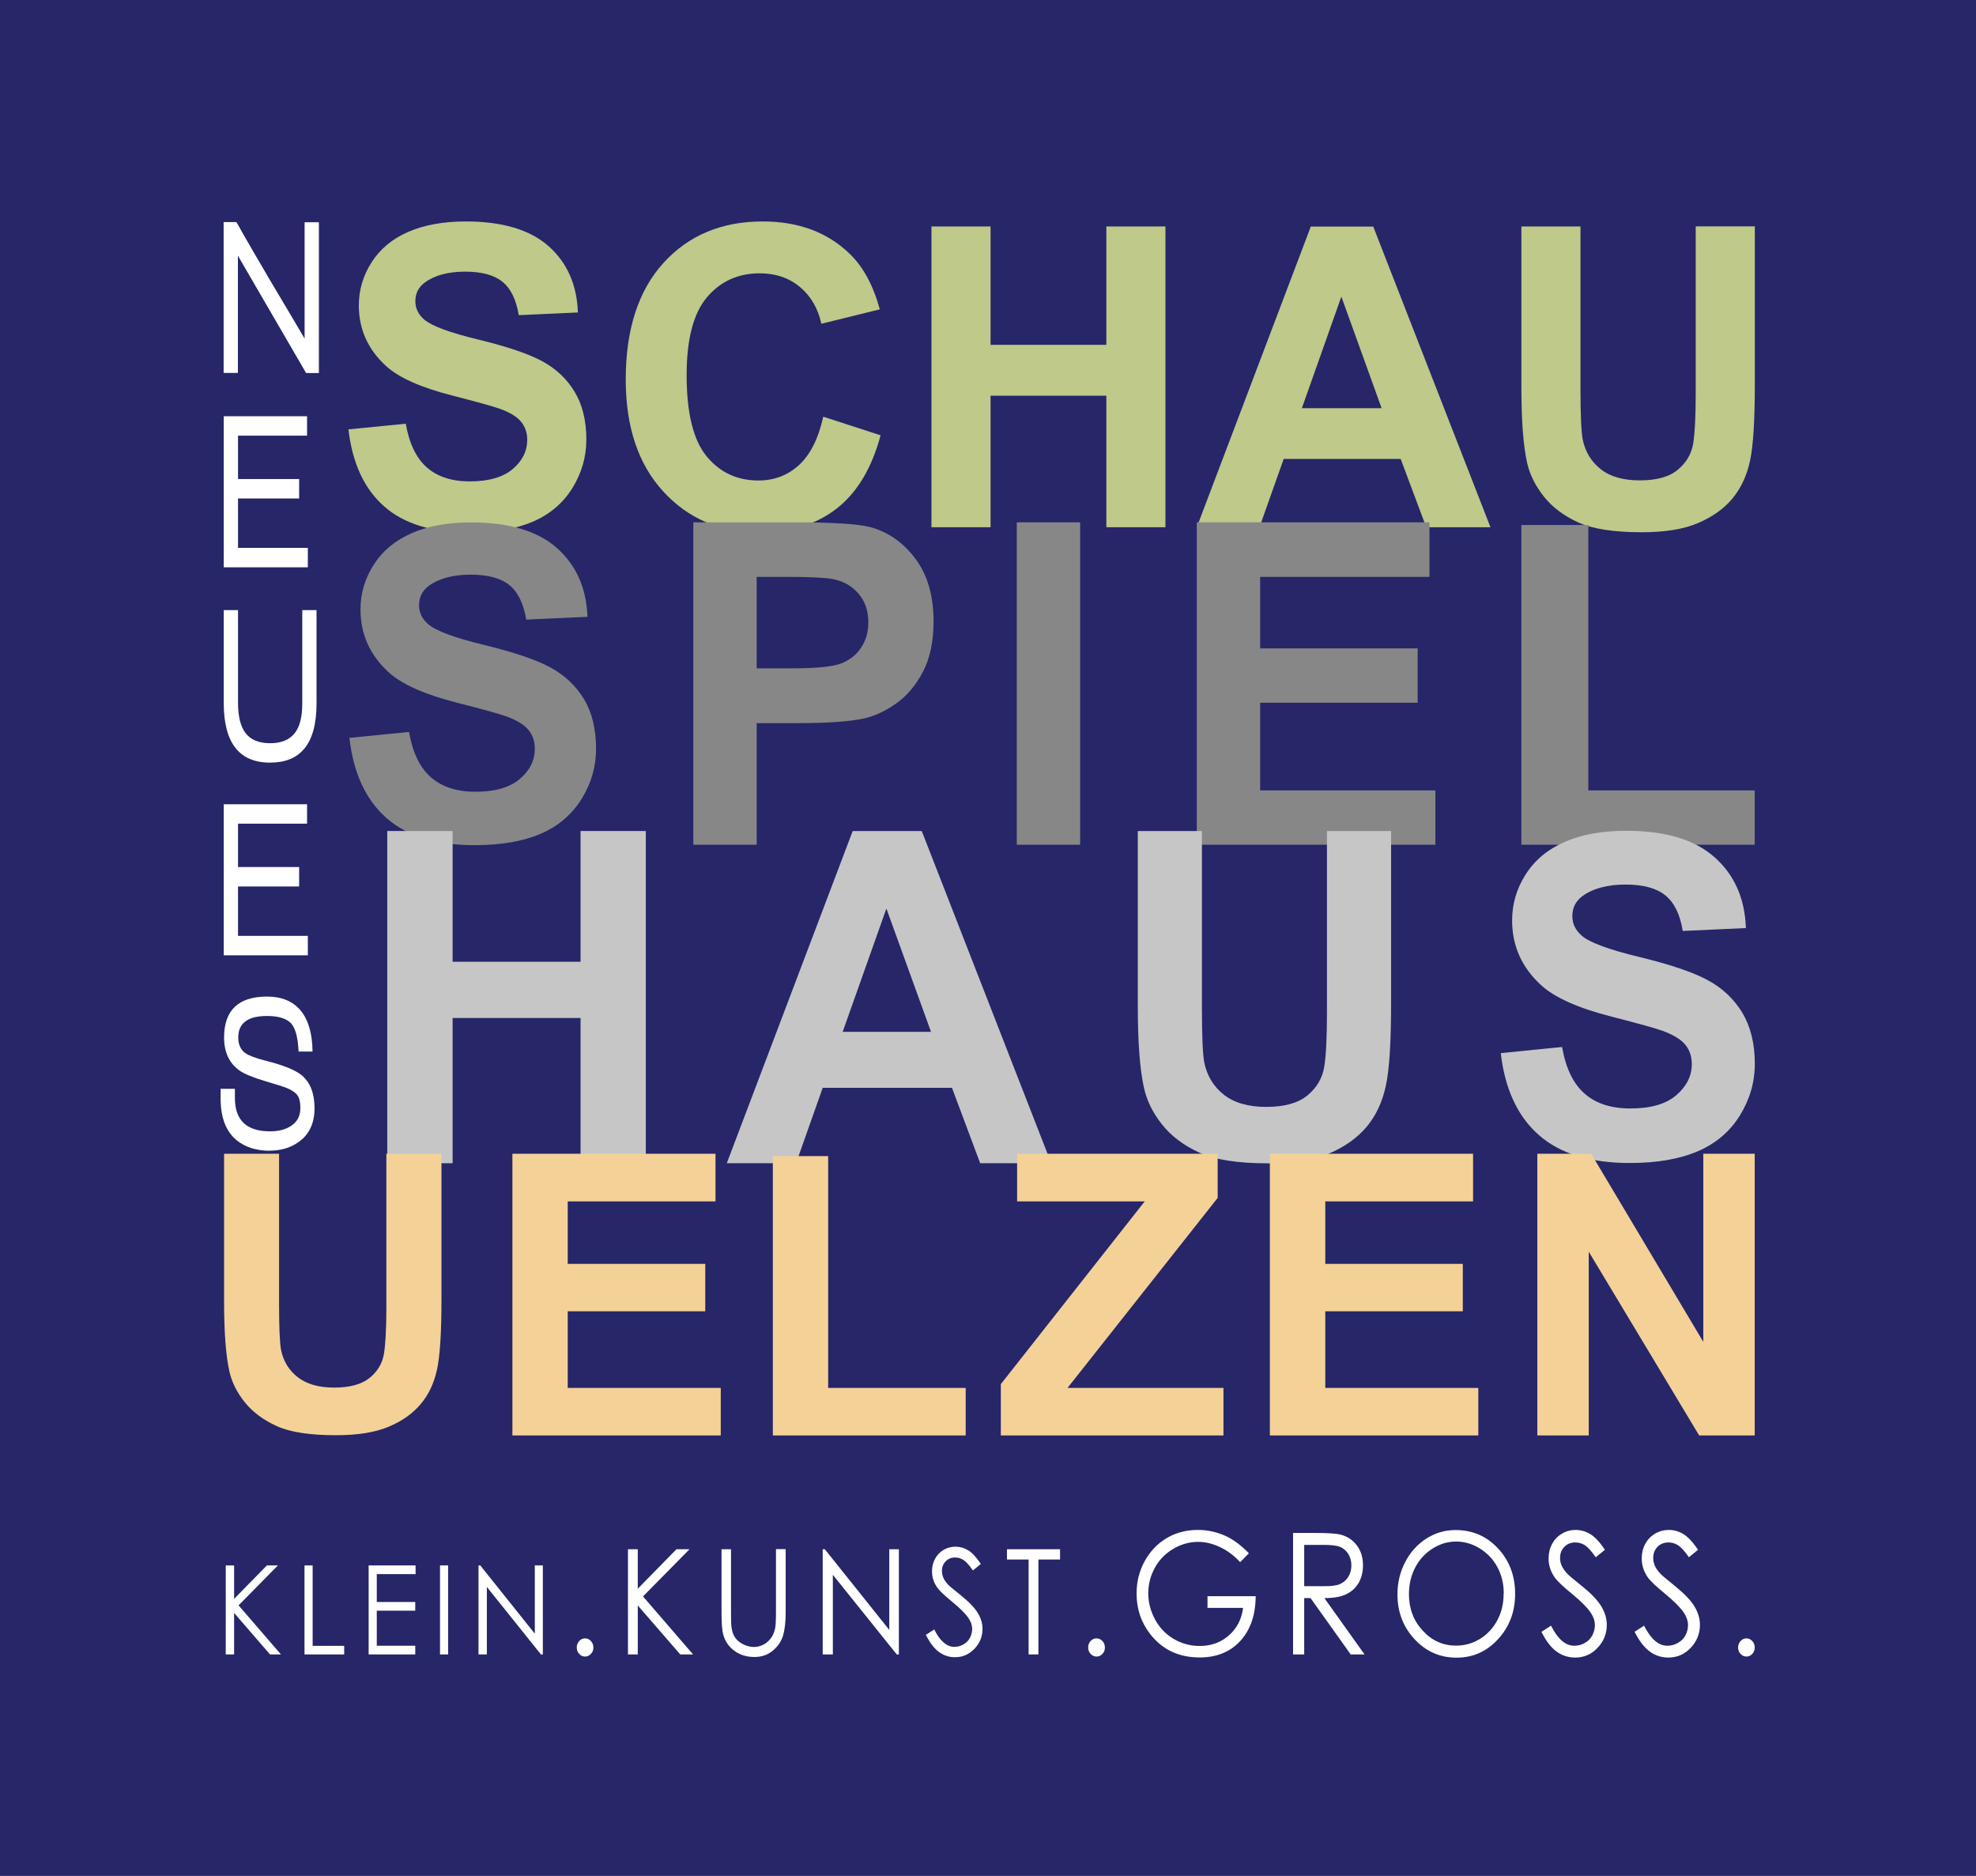
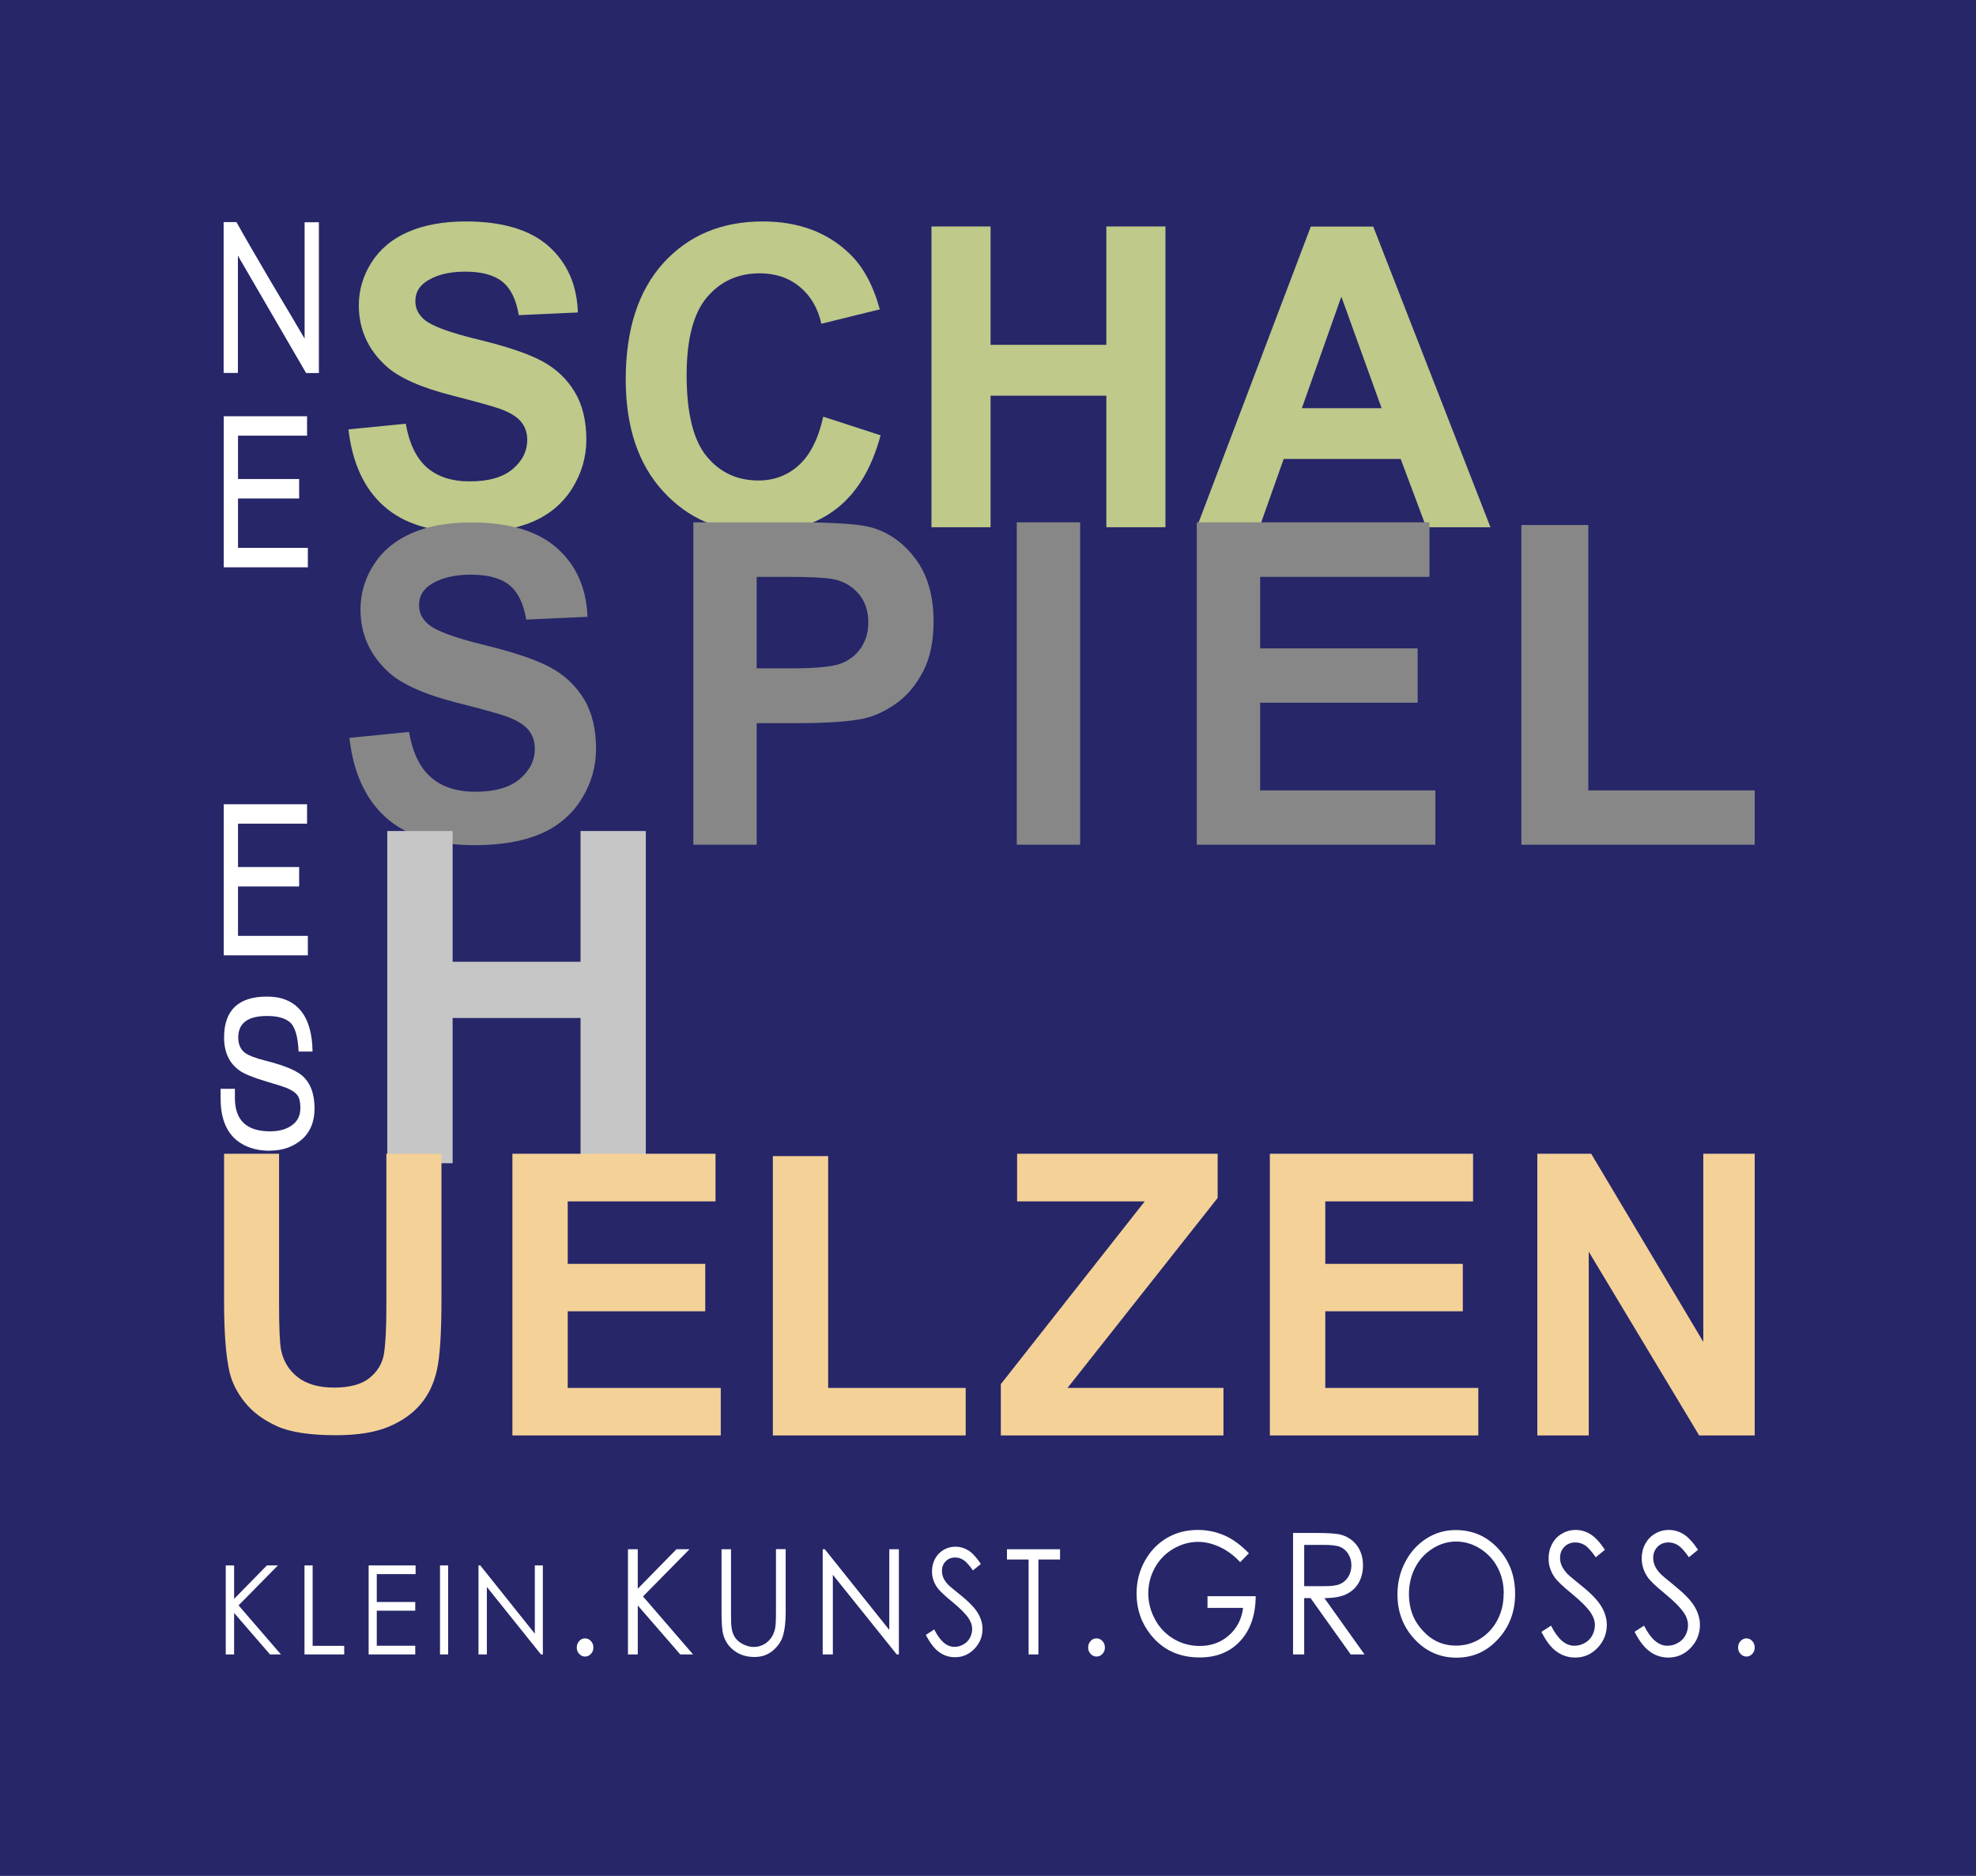
<svg xmlns="http://www.w3.org/2000/svg" id="Ebene_1" viewBox="0 0 177.16 168.15">
  <defs>
    <style>.cls-1{fill:#262669;}.cls-2{fill:#fff;}.cls-3{fill:#bec98a;}.cls-4{fill:none;}.cls-5{clip-path:url(#clippath-1);}.cls-6{fill:#878787;}.cls-7{clip-path:url(#clippath-3);}.cls-8{fill:#f4d197;}.cls-9{clip-path:url(#clippath-2);}.cls-10{fill:#c6c6c6;}.cls-11{clip-path:url(#clippath);}</style>
    <clipPath id="clippath">
      <rect class="cls-4" width="177.16" height="168.15" />
    </clipPath>
    <clipPath id="clippath-1">
      <rect class="cls-4" width="177.16" height="168.15" />
    </clipPath>
    <clipPath id="clippath-2">
      <rect class="cls-4" width="177.16" height="168.15" />
    </clipPath>
    <clipPath id="clippath-3">
      <rect class="cls-4" width="177.16" height="168.15" />
    </clipPath>
  </defs>
  <rect class="cls-1" width="177.16" height="168.15" />
  <g class="cls-11">
    <path class="cls-3" d="M31.23,38.49l5.15-.51c.31,1.78.94,3.08,1.89,3.92.95.83,2.23,1.25,3.84,1.25,1.71,0,2.99-.37,3.86-1.11.87-.74,1.3-1.61,1.3-2.6,0-.64-.18-1.18-.55-1.63-.36-.45-1-.84-1.91-1.17-.62-.22-2.03-.61-4.24-1.18-2.84-.72-4.83-1.61-5.98-2.67-1.61-1.48-2.42-3.29-2.42-5.42,0-1.37.38-2.66,1.14-3.85.76-1.19,1.85-2.11,3.28-2.73,1.42-.62,3.15-.94,5.16-.94,3.29,0,5.77.74,7.44,2.22,1.66,1.48,2.54,3.46,2.62,5.94l-5.3.24c-.23-1.39-.71-2.38-1.46-2.99-.75-.61-1.86-.91-3.36-.91s-2.74.33-3.61.98c-.56.42-.84.97-.84,1.67,0,.64.26,1.18.79,1.64.67.58,2.29,1.18,4.87,1.8,2.58.63,4.48,1.27,5.72,1.94,1.23.67,2.2,1.58,2.9,2.74.7,1.16,1.05,2.59,1.05,4.29,0,1.54-.42,2.99-1.25,4.34-.84,1.35-2.02,2.35-3.54,3.01-1.53.65-3.43.98-5.71.98-3.32,0-5.87-.79-7.64-2.36-1.78-1.57-2.84-3.87-3.19-6.89" />
    <path class="cls-3" d="M73.81,37.35l5.14,1.67c-.79,2.94-2.1,5.13-3.93,6.56-1.83,1.43-4.15,2.14-6.97,2.14-3.48,0-6.35-1.22-8.59-3.67-2.24-2.44-3.36-5.79-3.36-10.03,0-4.49,1.13-7.97,3.38-10.45,2.26-2.48,5.22-3.72,8.9-3.72,3.21,0,5.82.97,7.82,2.92,1.19,1.15,2.09,2.81,2.68,4.96l-5.24,1.29c-.31-1.4-.96-2.5-1.94-3.31-.98-.81-2.18-1.21-3.59-1.21-1.94,0-3.52.72-4.73,2.15-1.21,1.43-1.82,3.76-1.82,6.97,0,3.41.6,5.83,1.79,7.28,1.19,1.45,2.74,2.17,4.65,2.17,1.41,0,2.62-.46,3.63-1.38,1.01-.92,1.74-2.36,2.18-4.34" />
  </g>
  <polygon class="cls-3" points="83.51 47.26 83.51 20.3 88.81 20.3 88.81 30.91 99.19 30.91 99.19 20.3 104.49 20.3 104.49 47.26 99.19 47.26 99.19 35.47 88.81 35.47 88.81 47.26 83.51 47.26" />
  <path class="cls-3" d="M123.87,36.59l-3.61-10-3.54,10h7.16ZM133.63,47.26h-5.76l-2.29-6.12h-10.49l-2.17,6.12h-5.62l10.22-26.95h5.6l10.51,26.95Z" />
  <g class="cls-5">
-     <path class="cls-3" d="M136.4,20.3h5.3v14.6c0,2.32.07,3.82.2,4.5.23,1.1.77,1.99,1.62,2.66.85.67,2.02,1,3.5,1s2.64-.31,3.4-.95c.76-.63,1.22-1.41,1.38-2.33.15-.92.23-2.44.23-4.58v-14.91h5.3v14.16c0,3.24-.14,5.52-.43,6.86-.29,1.34-.82,2.46-1.58,3.38-.77.92-1.8,1.65-3.09,2.2-1.29.55-2.97.82-5.05.82-2.51,0-4.41-.3-5.7-.89-1.29-.59-2.32-1.37-3.07-2.32-.75-.95-1.25-1.94-1.49-2.99-.35-1.54-.52-3.82-.52-6.84v-14.38Z" />
    <path class="cls-6" d="M31.33,66.14l5.34-.53c.32,1.84.97,3.19,1.96,4.06.98.86,2.31,1.3,3.98,1.3,1.77,0,3.1-.38,4-1.15.9-.77,1.34-1.67,1.34-2.7,0-.66-.19-1.22-.57-1.69-.38-.46-1.04-.87-1.97-1.21-.64-.23-2.11-.64-4.4-1.22-2.94-.75-5.01-1.67-6.19-2.76-1.67-1.54-2.5-3.41-2.5-5.62,0-1.42.39-2.75,1.18-3.99s1.92-2.18,3.39-2.83c1.48-.65,3.26-.97,5.35-.97,3.41,0,5.98.77,7.71,2.31,1.72,1.54,2.63,3.59,2.72,6.15l-5.49.25c-.24-1.43-.74-2.47-1.51-3.09-.77-.63-1.93-.94-3.48-.94s-2.84.34-3.75,1.01c-.58.43-.87,1.01-.87,1.73,0,.66.27,1.23.82,1.7.69.6,2.37,1.22,5.04,1.87,2.67.65,4.65,1.32,5.92,2.01,1.28.69,2.28,1.64,3.01,2.84.72,1.2,1.08,2.68,1.08,4.45,0,1.6-.43,3.1-1.3,4.5-.87,1.4-2.09,2.44-3.67,3.12-1.58.68-3.55,1.02-5.92,1.02-3.44,0-6.08-.82-7.92-2.45-1.84-1.63-2.94-4.01-3.3-7.14" />
    <path class="cls-6" d="M67.84,51.71v8.2h3.11c2.24,0,3.74-.15,4.49-.45.75-.3,1.35-.77,1.77-1.42.43-.64.64-1.39.64-2.25,0-1.05-.3-1.92-.9-2.6s-1.36-1.11-2.28-1.28c-.68-.13-2.04-.2-4.09-.2h-2.74ZM62.16,75.72v-28.9h9.11c3.45,0,5.71.15,6.75.43,1.61.43,2.96,1.38,4.05,2.83,1.09,1.45,1.63,3.33,1.63,5.63,0,1.77-.31,3.27-.94,4.48-.63,1.21-1.42,2.16-2.39,2.85-.96.69-1.95,1.15-2.94,1.37-1.36.28-3.32.41-5.89.41h-3.7v10.9h-5.68Z" />
  </g>
  <rect class="cls-6" x="91.16" y="46.82" width="5.68" height="28.9" />
  <polygon class="cls-6" points="107.3 75.72 107.3 46.82 128.16 46.82 128.16 51.71 112.98 51.71 112.98 58.12 127.1 58.12 127.1 62.99 112.98 62.99 112.98 70.85 128.69 70.85 128.69 75.72 107.3 75.72" />
  <polygon class="cls-6" points="136.4 75.72 136.4 47.06 142.4 47.06 142.4 70.85 157.32 70.85 157.32 75.72 136.4 75.72" />
  <polygon class="cls-10" points="34.72 104.27 34.72 74.49 40.58 74.49 40.58 86.21 52.05 86.21 52.05 74.49 57.9 74.49 57.9 104.27 52.05 104.27 52.05 91.25 40.58 91.25 40.58 104.27 34.72 104.27" />
-   <path class="cls-10" d="M83.47,92.49l-4-11.05-3.92,11.05h7.91ZM94.25,104.27h-6.37l-2.53-6.76h-11.59l-2.39,6.76h-6.21l11.29-29.78h6.19l11.61,29.78Z" />
  <g class="cls-9">
-     <path class="cls-10" d="M102.01,74.49h5.75v15.86c0,2.52.07,4.15.21,4.89.25,1.2.83,2.16,1.76,2.89.93.73,2.19,1.09,3.8,1.09s2.86-.34,3.69-1.03c.83-.69,1.33-1.53,1.5-2.53.17-1,.25-2.66.25-4.97v-16.2h5.75v15.38c0,3.51-.15,6-.47,7.45-.31,1.45-.88,2.68-1.72,3.68-.84,1-1.95,1.79-3.35,2.39-1.4.59-3.23.89-5.48.89-2.72,0-4.79-.32-6.19-.97-1.41-.65-2.52-1.49-3.33-2.52-.82-1.03-1.35-2.11-1.61-3.25-.38-1.68-.56-4.15-.56-7.43v-15.62Z" />
-     <path class="cls-10" d="M134.55,94.4l5.5-.55c.33,1.9,1,3.29,2.02,4.18,1.01.89,2.38,1.33,4.1,1.33,1.82,0,3.19-.39,4.12-1.19.92-.79,1.39-1.72,1.39-2.78,0-.68-.19-1.26-.58-1.74-.39-.48-1.07-.89-2.04-1.25-.66-.24-2.17-.65-4.53-1.26-3.03-.77-5.16-1.72-6.38-2.85-1.72-1.58-2.58-3.51-2.58-5.79,0-1.47.4-2.84,1.21-4.11.81-1.28,1.97-2.25,3.5-2.92,1.52-.67,3.36-1,5.51-1,3.52,0,6.16.79,7.94,2.38,1.78,1.58,2.71,3.7,2.8,6.34l-5.66.26c-.24-1.48-.76-2.54-1.56-3.19-.8-.65-1.99-.97-3.58-.97s-2.93.35-3.86,1.04c-.6.45-.9,1.04-.9,1.79,0,.68.28,1.26.84,1.75.71.62,2.45,1.26,5.2,1.92,2.75.67,4.79,1.36,6.1,2.07,1.32.71,2.35,1.69,3.1,2.92.74,1.24,1.12,2.76,1.12,4.58,0,1.65-.45,3.19-1.34,4.63-.89,1.44-2.15,2.51-3.78,3.21-1.63.7-3.66,1.05-6.1,1.05-3.54,0-6.26-.84-8.16-2.52-1.9-1.68-3.03-4.13-3.4-7.35" />
    <path class="cls-8" d="M20.08,103.42h4.94v13.44c0,2.13.06,3.52.18,4.15.21,1.02.71,1.83,1.51,2.45.79.61,1.88.92,3.26.92s2.46-.29,3.17-.87c.71-.58,1.14-1.3,1.28-2.14.14-.85.22-2.25.22-4.22v-13.73h4.94v13.04c0,2.98-.13,5.08-.4,6.31-.27,1.23-.76,2.27-1.48,3.11-.72.85-1.68,1.52-2.88,2.02-1.2.5-2.77.75-4.7.75-2.33,0-4.11-.27-5.31-.82-1.21-.55-2.16-1.26-2.86-2.13-.7-.87-1.16-1.79-1.38-2.75-.32-1.42-.48-3.52-.48-6.3v-13.24Z" />
  </g>
  <polygon class="cls-8" points="45.94 128.67 45.94 103.42 64.15 103.42 64.15 107.69 50.9 107.69 50.9 113.29 63.23 113.29 63.23 117.54 50.9 117.54 50.9 124.41 64.62 124.41 64.62 128.67 45.94 128.67" />
  <polygon class="cls-8" points="69.29 128.67 69.29 103.63 74.25 103.63 74.25 124.41 86.58 124.41 86.58 128.67 69.29 128.67" />
  <polygon class="cls-8" points="89.73 128.67 89.73 124.07 102.63 107.69 91.19 107.69 91.19 103.42 109.17 103.42 109.17 107.38 95.71 124.41 109.69 124.41 109.69 128.67 89.73 128.67" />
  <polygon class="cls-8" points="113.85 128.67 113.85 103.42 132.07 103.42 132.07 107.69 118.82 107.69 118.82 113.29 131.15 113.29 131.15 117.54 118.82 117.54 118.82 124.41 132.54 124.41 132.54 128.67 113.85 128.67" />
  <polygon class="cls-8" points="137.83 128.67 137.83 103.42 142.66 103.42 152.71 120.28 152.71 103.42 157.32 103.42 157.32 128.67 152.34 128.67 142.44 112.2 142.44 128.67 137.83 128.67" />
  <g class="cls-7">
    <path class="cls-2" d="M27.44,33.43l-6.11-10.51v10.51h-1.28v-13.52h1.15c.77,1.38,1.8,3.15,3.07,5.31,1.54,2.59,2.56,4.3,3.04,5.13v-10.43h1.28v13.52h-1.15Z" />
    <path class="cls-2" d="M20.06,50.83v-13.52h7.47v1.74h-6.19v3.89h5.48v1.74h-5.48v4.43h6.26v1.74h-7.53Z" />
-     <path class="cls-2" d="M27.25,67.14c-.67.81-1.69,1.22-3.04,1.22-2.77,0-4.15-1.78-4.15-5.35v-8.32h1.28v8.32c0,1.22.23,2.13.69,2.72s1.19.89,2.19.89,1.73-.3,2.2-.9c.45-.56.68-1.44.68-2.65v-8.38h1.28v8.36c0,1.83-.37,3.2-1.12,4.09Z" />
    <path class="cls-2" d="M20.06,85.61v-13.52h7.47v1.74h-6.19v3.89h5.48v1.74h-5.48v4.43h6.26v1.74h-7.53Z" />
    <path class="cls-2" d="M24.2,103.15c-1.21,0-2.19-.31-2.96-.92-.98-.8-1.46-2.05-1.46-3.75v-.88h1.28v.82c0,2,1.05,2.99,3.15,2.99.77,0,1.39-.16,1.87-.48.57-.36.85-.9.85-1.62,0-.52-.09-.9-.27-1.14s-.49-.45-.94-.64c-.27-.11-.89-.31-1.88-.6-1.16-.35-1.96-.67-2.38-.98-.91-.65-1.37-1.64-1.37-2.95,0-2.45,1.29-3.67,3.86-3.67s4.04,1.64,4.07,4.93h-1.25c-.06-1.41-.34-2.3-.83-2.67-.44-.35-1.1-.52-2-.52-1.72,0-2.58.64-2.58,1.93,0,.61.2,1.07.61,1.38.34.24.93.47,1.77.68,1.65.41,2.76.86,3.33,1.34.75.64,1.13,1.62,1.13,2.95s-.48,2.35-1.42,3.01c-.72.52-1.58.78-2.58.78Z" />
    <path class="cls-2" d="M156.58,146.86c.21,0,.38.08.52.24.15.16.22.35.22.58s-.07.42-.22.57c-.14.16-.32.24-.52.24s-.38-.08-.53-.24c-.15-.16-.22-.35-.22-.57s.07-.42.22-.58c.15-.16.32-.24.53-.24M147.92,148.05c.49.35,1.05.53,1.65.53.79,0,1.46-.29,2.01-.87.55-.58.83-1.27.83-2.06,0-.55-.16-1.09-.48-1.64-.32-.54-.92-1.16-1.78-1.86-.73-.59-1.16-.95-1.29-1.09-.24-.26-.41-.5-.5-.73-.09-.22-.14-.45-.14-.69,0-.39.13-.72.38-.98.26-.27.59-.4.99-.4.31,0,.6.09.87.26.26.17.59.53.96,1.07l.82-.67c-.46-.68-.89-1.15-1.3-1.4-.41-.25-.85-.38-1.32-.38-.44,0-.86.11-1.24.34-.38.22-.67.53-.88.92-.21.39-.31.82-.31,1.3,0,.6.18,1.15.53,1.67.21.31.72.8,1.56,1.49.83.68,1.4,1.26,1.72,1.75.23.35.34.71.34,1.07,0,.32-.08.62-.23.91-.15.29-.38.51-.68.68s-.61.25-.95.25c-.78,0-1.48-.6-2.08-1.8l-.85.55c.42.83.87,1.42,1.37,1.77M138.21,146.27l.85-.55c.6,1.2,1.29,1.8,2.08,1.8.34,0,.65-.08.95-.25s.52-.4.67-.68c.15-.29.23-.59.23-.91,0-.37-.11-.72-.34-1.07-.31-.48-.89-1.07-1.72-1.75-.84-.68-1.35-1.18-1.56-1.49-.35-.51-.53-1.07-.53-1.67,0-.47.1-.9.31-1.3.21-.39.5-.7.88-.92.38-.23.79-.34,1.24-.34.47,0,.91.13,1.32.38.41.25.85.72,1.3,1.4l-.82.67c-.38-.54-.7-.9-.96-1.07-.26-.17-.56-.26-.87-.26-.4,0-.73.13-.99.4-.26.27-.38.59-.38.98,0,.24.04.47.14.69.09.22.26.46.5.73.13.14.56.5,1.29,1.09.87.69,1.46,1.32,1.78,1.86.32.54.48,1.09.48,1.64,0,.79-.28,1.48-.83,2.06-.55.58-1.22.87-2.01.87-.61,0-1.16-.18-1.65-.53-.5-.35-.95-.94-1.37-1.77M134.81,142.85c0,.87-.18,1.66-.56,2.37-.37.71-.89,1.27-1.55,1.68-.66.41-1.38.61-2.16.61-1.16,0-2.16-.44-2.98-1.34-.83-.89-1.24-1.98-1.24-3.28,0-.87.19-1.67.56-2.38.37-.71.89-1.28,1.56-1.7.66-.42,1.37-.63,2.11-.63s1.47.21,2.14.63,1.2.98,1.57,1.68c.37.7.56,1.48.56,2.34M135.84,142.86c0-1.61-.51-2.96-1.53-4.06-1.02-1.1-2.29-1.65-3.81-1.65-.94,0-1.81.25-2.61.76-.8.51-1.44,1.21-1.9,2.1-.47.89-.7,1.86-.7,2.91,0,1.57.51,2.91,1.53,4.01,1.02,1.1,2.28,1.66,3.76,1.66s2.71-.55,3.73-1.66c1.02-1.11,1.53-2.46,1.53-4.06M120.89,139.31c-.18-.3-.42-.51-.72-.64-.3-.13-.79-.19-1.47-.19h-1.77v3.7h1.73c.67.01,1.16-.05,1.48-.19.32-.14.57-.36.75-.66.18-.3.27-.64.27-1.02s-.09-.7-.27-1M120.71,142.9c-.48.23-1.14.35-1.97.35l3.6,5.05h-1.24l-3.6-5.05h-.57v5.05h-1v-10.89h2c1.11,0,1.87.05,2.26.15.59.15,1.08.47,1.45.95.37.49.56,1.09.56,1.8,0,.59-.13,1.11-.38,1.56-.26.45-.62.79-1.1,1.02M109.79,137.64c-.75-.33-1.55-.5-2.4-.5-1.05,0-1.99.25-2.82.75-.83.5-1.48,1.2-1.96,2.08-.48.89-.71,1.85-.71,2.88,0,1.39.42,2.61,1.25,3.66,1.08,1.37,2.55,2.06,4.4,2.06,1.53,0,2.74-.49,3.65-1.48.91-.99,1.37-2.33,1.38-4.01h-4.32v1.05h3.19c-.13,1.01-.55,1.83-1.27,2.46-.71.63-1.58.95-2.61.95-.85,0-1.63-.21-2.34-.63-.71-.42-1.27-1-1.67-1.74-.4-.74-.61-1.52-.61-2.34s.19-1.56.58-2.28c.39-.72.94-1.29,1.65-1.71.71-.42,1.46-.63,2.24-.63.63,0,1.28.15,1.94.46.67.31,1.28.76,1.83,1.36l.78-.8c-.71-.73-1.44-1.27-2.19-1.6M98.31,146.86c.21,0,.38.08.53.24.15.16.22.35.22.58s-.07.42-.22.57c-.14.16-.32.24-.53.24s-.38-.08-.53-.24c-.15-.16-.22-.35-.22-.57s.07-.42.22-.58c.14-.16.32-.24.53-.24M92.22,139.79v8.51h.88v-8.51h1.94v-.92h-4.76v.92h1.94ZM83.02,146.54l.74-.48c.52,1.04,1.12,1.56,1.8,1.56.29,0,.56-.07.82-.22.26-.15.45-.34.58-.59.13-.25.2-.51.2-.79,0-.32-.1-.63-.3-.93-.27-.42-.77-.92-1.49-1.51-.72-.59-1.17-1.02-1.35-1.29-.31-.44-.46-.92-.46-1.44,0-.41.09-.78.27-1.12.18-.34.44-.6.76-.8.33-.19.69-.29,1.07-.29.41,0,.79.11,1.15.33.36.22.73.62,1.13,1.22l-.71.58c-.33-.47-.61-.78-.84-.93-.23-.15-.48-.23-.75-.23-.35,0-.64.12-.86.35-.22.23-.33.52-.33.85,0,.2.04.4.12.6.08.19.22.4.43.63.11.12.49.43,1.12.94.75.6,1.27,1.14,1.55,1.61.28.47.42.94.42,1.42,0,.68-.24,1.28-.72,1.78-.48.5-1.06.76-1.74.76-.53,0-1-.15-1.43-.46-.43-.31-.82-.82-1.19-1.54M74.67,148.3v-7.14l5.73,7.14h.19v-9.43h-.86v7.23l-5.78-7.23h-.19v9.43h.9ZM64.67,138.87h.87v5.69c0,.68.01,1.1.04,1.26.04.37.14.68.3.93.16.25.4.46.73.63.33.17.65.25.99.25.29,0,.56-.07.83-.2.26-.13.48-.32.66-.55s.31-.52.39-.85c.06-.24.09-.73.09-1.48v-5.69h.87v5.69c0,.84-.08,1.52-.23,2.04-.15.52-.45.97-.91,1.36-.45.38-1,.58-1.65.58-.7,0-1.3-.18-1.8-.55-.5-.36-.83-.84-1-1.44-.11-.37-.16-1.03-.16-1.99v-5.69ZM56.3,148.3h.88v-4.39l3.81,4.39h1.15l-4.49-5.2,4.17-4.23h-1.17l-3.47,3.54v-3.54h-.88v9.43ZM52.45,146.86c.21,0,.38.08.53.24.15.16.22.35.22.58s-.07.42-.22.57c-.15.16-.32.24-.53.24s-.38-.08-.52-.24c-.15-.16-.22-.35-.22-.57s.07-.42.22-.58c.14-.16.32-.24.52-.24M43.65,148.3v-6.05l4.85,6.05h.17v-7.98h-.72v6.12l-4.89-6.12h-.16v7.98h.76ZM39.45,140.32h.73v7.98h-.73v-7.98ZM33.05,148.3h4.18v-.78h-3.45v-3.14h3.45v-.78h-3.45v-2.5h3.48v-.78h-4.21v7.98ZM27.3,140.32h.73v7.21h2.83v.77h-3.56v-7.98ZM20.24,148.3h.75v-3.72l3.22,3.72h.98l-3.8-4.4,3.53-3.58h-.99l-2.94,3v-3h-.75v7.98Z" />
  </g>
</svg>